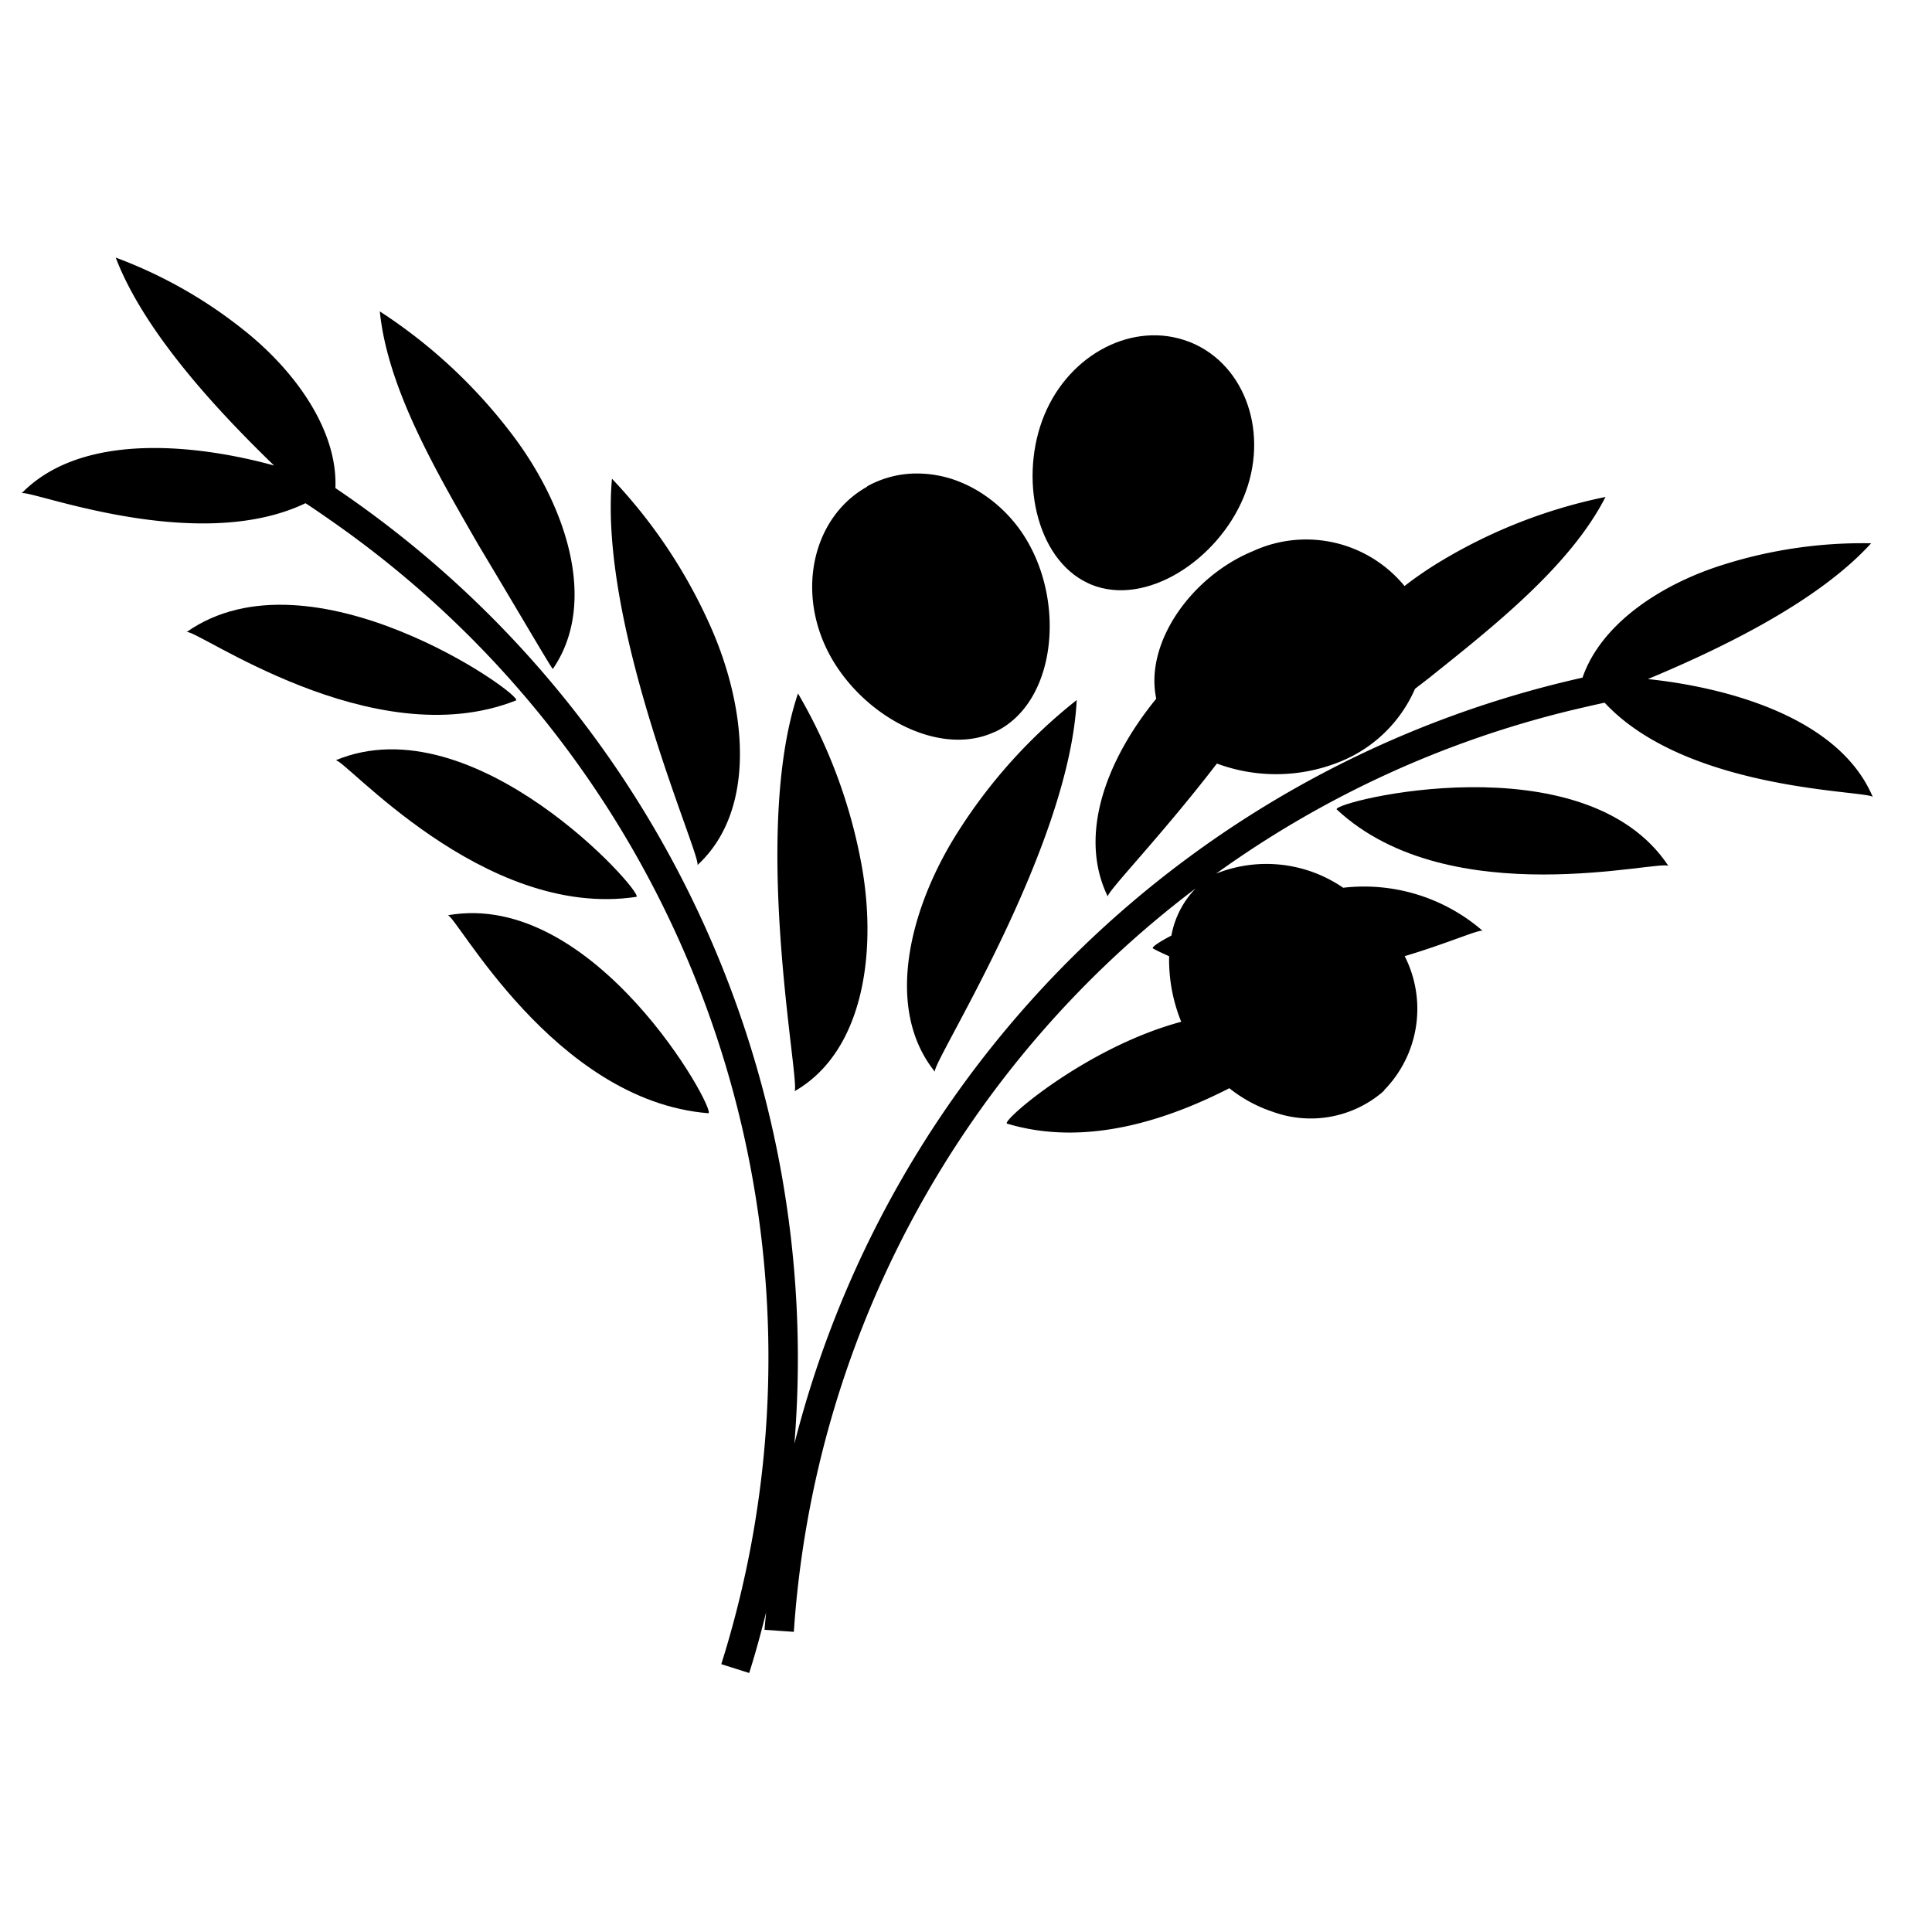
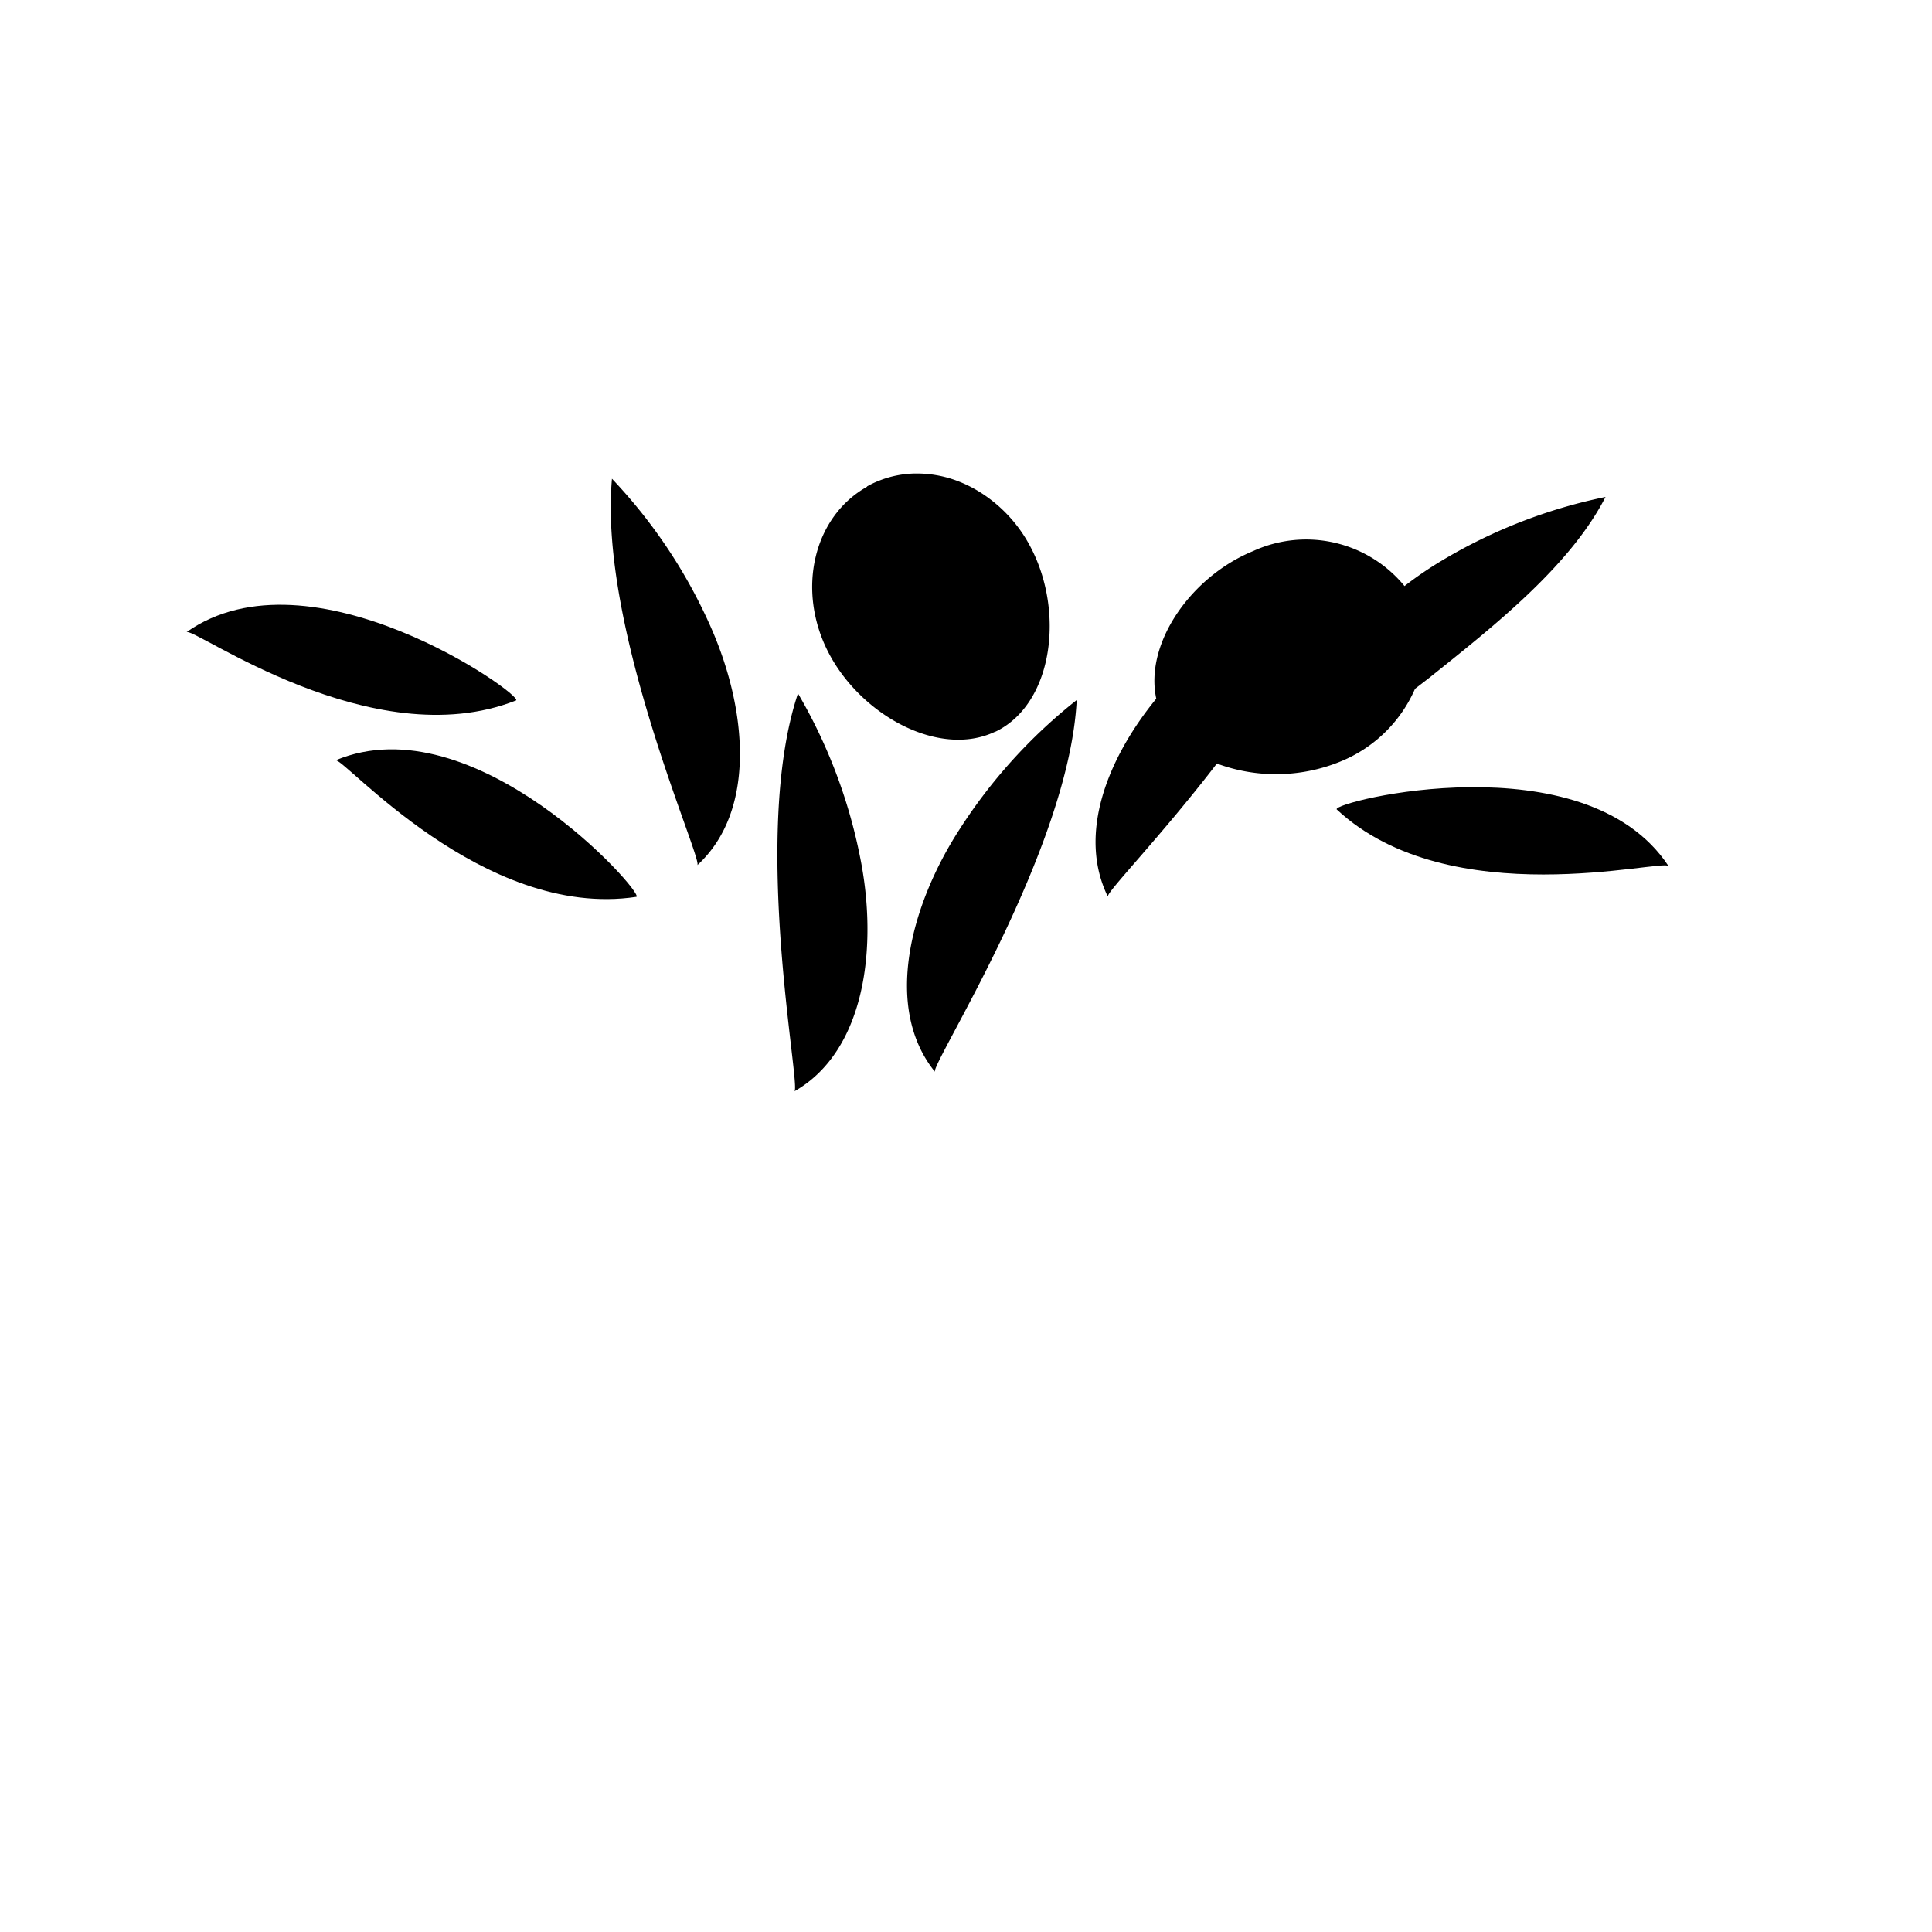
<svg xmlns="http://www.w3.org/2000/svg" width="90" height="90" viewBox="0 0 90 90">
  <g id="Group_425" data-name="Group 425" transform="translate(-1118 -2291)">
    <rect id="Rectangle_147" data-name="Rectangle 147" width="90" height="90" transform="translate(1118 2291)" fill="#fff" />
    <g id="Group_420" data-name="Group 420" transform="translate(2 1)">
      <path id="Path_418" data-name="Path 418" d="M401.369,703.786c-2.306,3.559-3.552,8.323-1.143,11.3-.283-.234,6.249-10.3,6.6-17.322A24.547,24.547,0,0,0,401.369,703.786Z" transform="translate(759.331 1624.847)" stroke="rgba(0,0,0,0)" stroke-width="1" />
      <path id="Path_419" data-name="Path 419" d="M418.936,702.857c5.277,4.926,15.247,2.282,15.46,2.643C430.5,699.586,418.745,702.492,418.936,702.857Z" transform="translate(759.331 1624.847)" stroke="rgba(0,0,0,0)" stroke-width="1" />
-       <path id="Path_420" data-name="Path 420" d="M419.24,706.508a6.317,6.317,0,0,0-5.919-.659,47.37,47.37,0,0,1,16.788-7.666v.013l.009-.015c.431-.1.862-.2,1.3-.294,3.883,4.17,12.377,4.082,12.495,4.4-1.609-3.826-7.058-5.143-10.48-5.5,3.178-1.327,7.851-3.519,10.4-6.326a21.546,21.546,0,0,0-6.877.995c-2.892.9-5.7,2.743-6.567,5.264a48.915,48.915,0,0,0-36.714,35.69,48.928,48.928,0,0,0-21.382-44.521c.111-2.664-1.83-5.4-4.193-7.3a21.563,21.563,0,0,0-6.04-3.436c1.35,3.545,4.9,7.29,7.376,9.685-3.317-.913-8.871-1.675-11.765,1.3.225-.253,8.093,2.918,13.23.456.372.242.736.495,1.1.747,0,.005.015.021.013.024l0-.013a47.5,47.5,0,0,1,18.255,53.324l1.3.411c.3-.938.551-1.88.788-2.822-.023.271-.054.539-.073.812l1.365.093a47.376,47.376,0,0,1,18.721-34.634,4.247,4.247,0,0,0-1.133,2.2c-.587.305-.911.535-.866.593.248.143.506.252.761.37a7.656,7.656,0,0,0,.563,3.052c-4.4,1.182-8.321,4.567-8.123,4.741,3.7,1.121,7.539-.2,10.365-1.646a6.486,6.486,0,0,0,2.029,1.1,5.163,5.163,0,0,0,5.07-.889c.038-.033.074-.068.11-.1l-.008-.01a5.415,5.415,0,0,0,.967-6.253c2.091-.625,3.54-1.288,3.64-1.172A8.428,8.428,0,0,0,419.24,706.508Z" transform="translate(759.331 1624.847)" stroke="rgba(0,0,0,0)" stroke-width="1" />
      <path id="Path_421" data-name="Path 421" d="M403.006,699.247l0,.005c.045-.021.091-.041.135-.064,2.6-1.352,3.1-5.55,1.554-8.517a6.636,6.636,0,0,0-2.366-2.586,6.046,6.046,0,0,0-.988-.5,5.352,5.352,0,0,0-2.1-.373,4.757,4.757,0,0,0-1.556.308,4.565,4.565,0,0,0-.5.223c-.045.023-.087.048-.131.072l.006.012c-2.5,1.4-3.307,4.821-1.791,7.736S400.413,700.463,403.006,699.247Z" transform="translate(759.331 1624.847)" stroke="rgba(0,0,0,0)" stroke-width="1" />
      <path id="Path_422" data-name="Path 422" d="M410.532,697.7c-2.289,2.8-3.672,6.331-2.253,9.228-.128-.153,2.433-2.762,5.077-6.206a7.924,7.924,0,0,0,5.709-.075,6.427,6.427,0,0,0,3.522-3.408l.649-.5c2.948-2.362,6.564-5.189,8.224-8.436a24.315,24.315,0,0,0-7.632,2.969,17.224,17.224,0,0,0-1.731,1.181,5.927,5.927,0,0,0-7.062-1.625C412.177,692,409.975,695.1,410.532,697.7Z" transform="translate(759.331 1624.847)" stroke="rgba(0,0,0,0)" stroke-width="1" />
-       <path id="Path_423" data-name="Path 423" d="M407.353,692.318l0,0c.043.02.085.041.129.059,2.561,1.063,5.9-1.13,7.116-4.052s.118-6.152-2.443-7.214c-.044-.018-.088-.034-.132-.05l0,0c-2.533-.957-5.506.542-6.7,3.414S404.9,691.178,407.353,692.318Z" transform="translate(759.331 1624.847)" stroke="rgba(0,0,0,0)" stroke-width="1" />
-       <path id="Path_424" data-name="Path 424" d="M382.423,696.315c2.159-3.15.572-7.758-2.038-11.106a24.341,24.341,0,0,0-6.022-5.549c.361,3.628,2.7,7.58,4.579,10.855C380.884,693.754,382.375,696.317,382.423,696.315Z" transform="translate(759.331 1624.847)" stroke="rgba(0,0,0,0)" stroke-width="1" />
      <path id="Path_425" data-name="Path 425" d="M389.15,705.46c2.817-2.582,2.3-7.435.551-11.274a24.3,24.3,0,0,0-4.524-6.732C384.54,694.481,389.465,705.287,389.15,705.46Z" transform="translate(759.331 1624.847)" stroke="rgba(0,0,0,0)" stroke-width="1" />
      <path id="Path_426" data-name="Path 426" d="M393.671,715.993c3.329-1.892,3.907-6.782,3.059-10.937a24.537,24.537,0,0,0-2.888-7.6C391.611,704.124,394.02,715.877,393.671,715.993Z" transform="translate(759.331 1624.847)" stroke="rgba(0,0,0,0)" stroke-width="1" />
      <path id="Path_427" data-name="Path 427" d="M380.712,697.78c.312-.269-9.568-7.262-15.357-3.179C365.684,694.342,374,700.442,380.712,697.78Z" transform="translate(759.331 1624.847)" stroke="rgba(0,0,0,0)" stroke-width="1" />
      <path id="Path_428" data-name="Path 428" d="M386.319,706.931c.343-.2-7.556-9.065-14.021-6.358C372.643,700.391,379.161,708.016,386.319,706.931Z" transform="translate(759.331 1624.847)" stroke="rgba(0,0,0,0)" stroke-width="1" />
-       <path id="Path_429" data-name="Path 429" d="M377.521,707.791c.358-.109,4.918,8.643,12.149,9.221C390.044,716.877,384.384,706.563,377.521,707.791Z" transform="translate(759.331 1624.847)" stroke="rgba(0,0,0,0)" stroke-width="1" />
    </g>
  </g>
</svg>